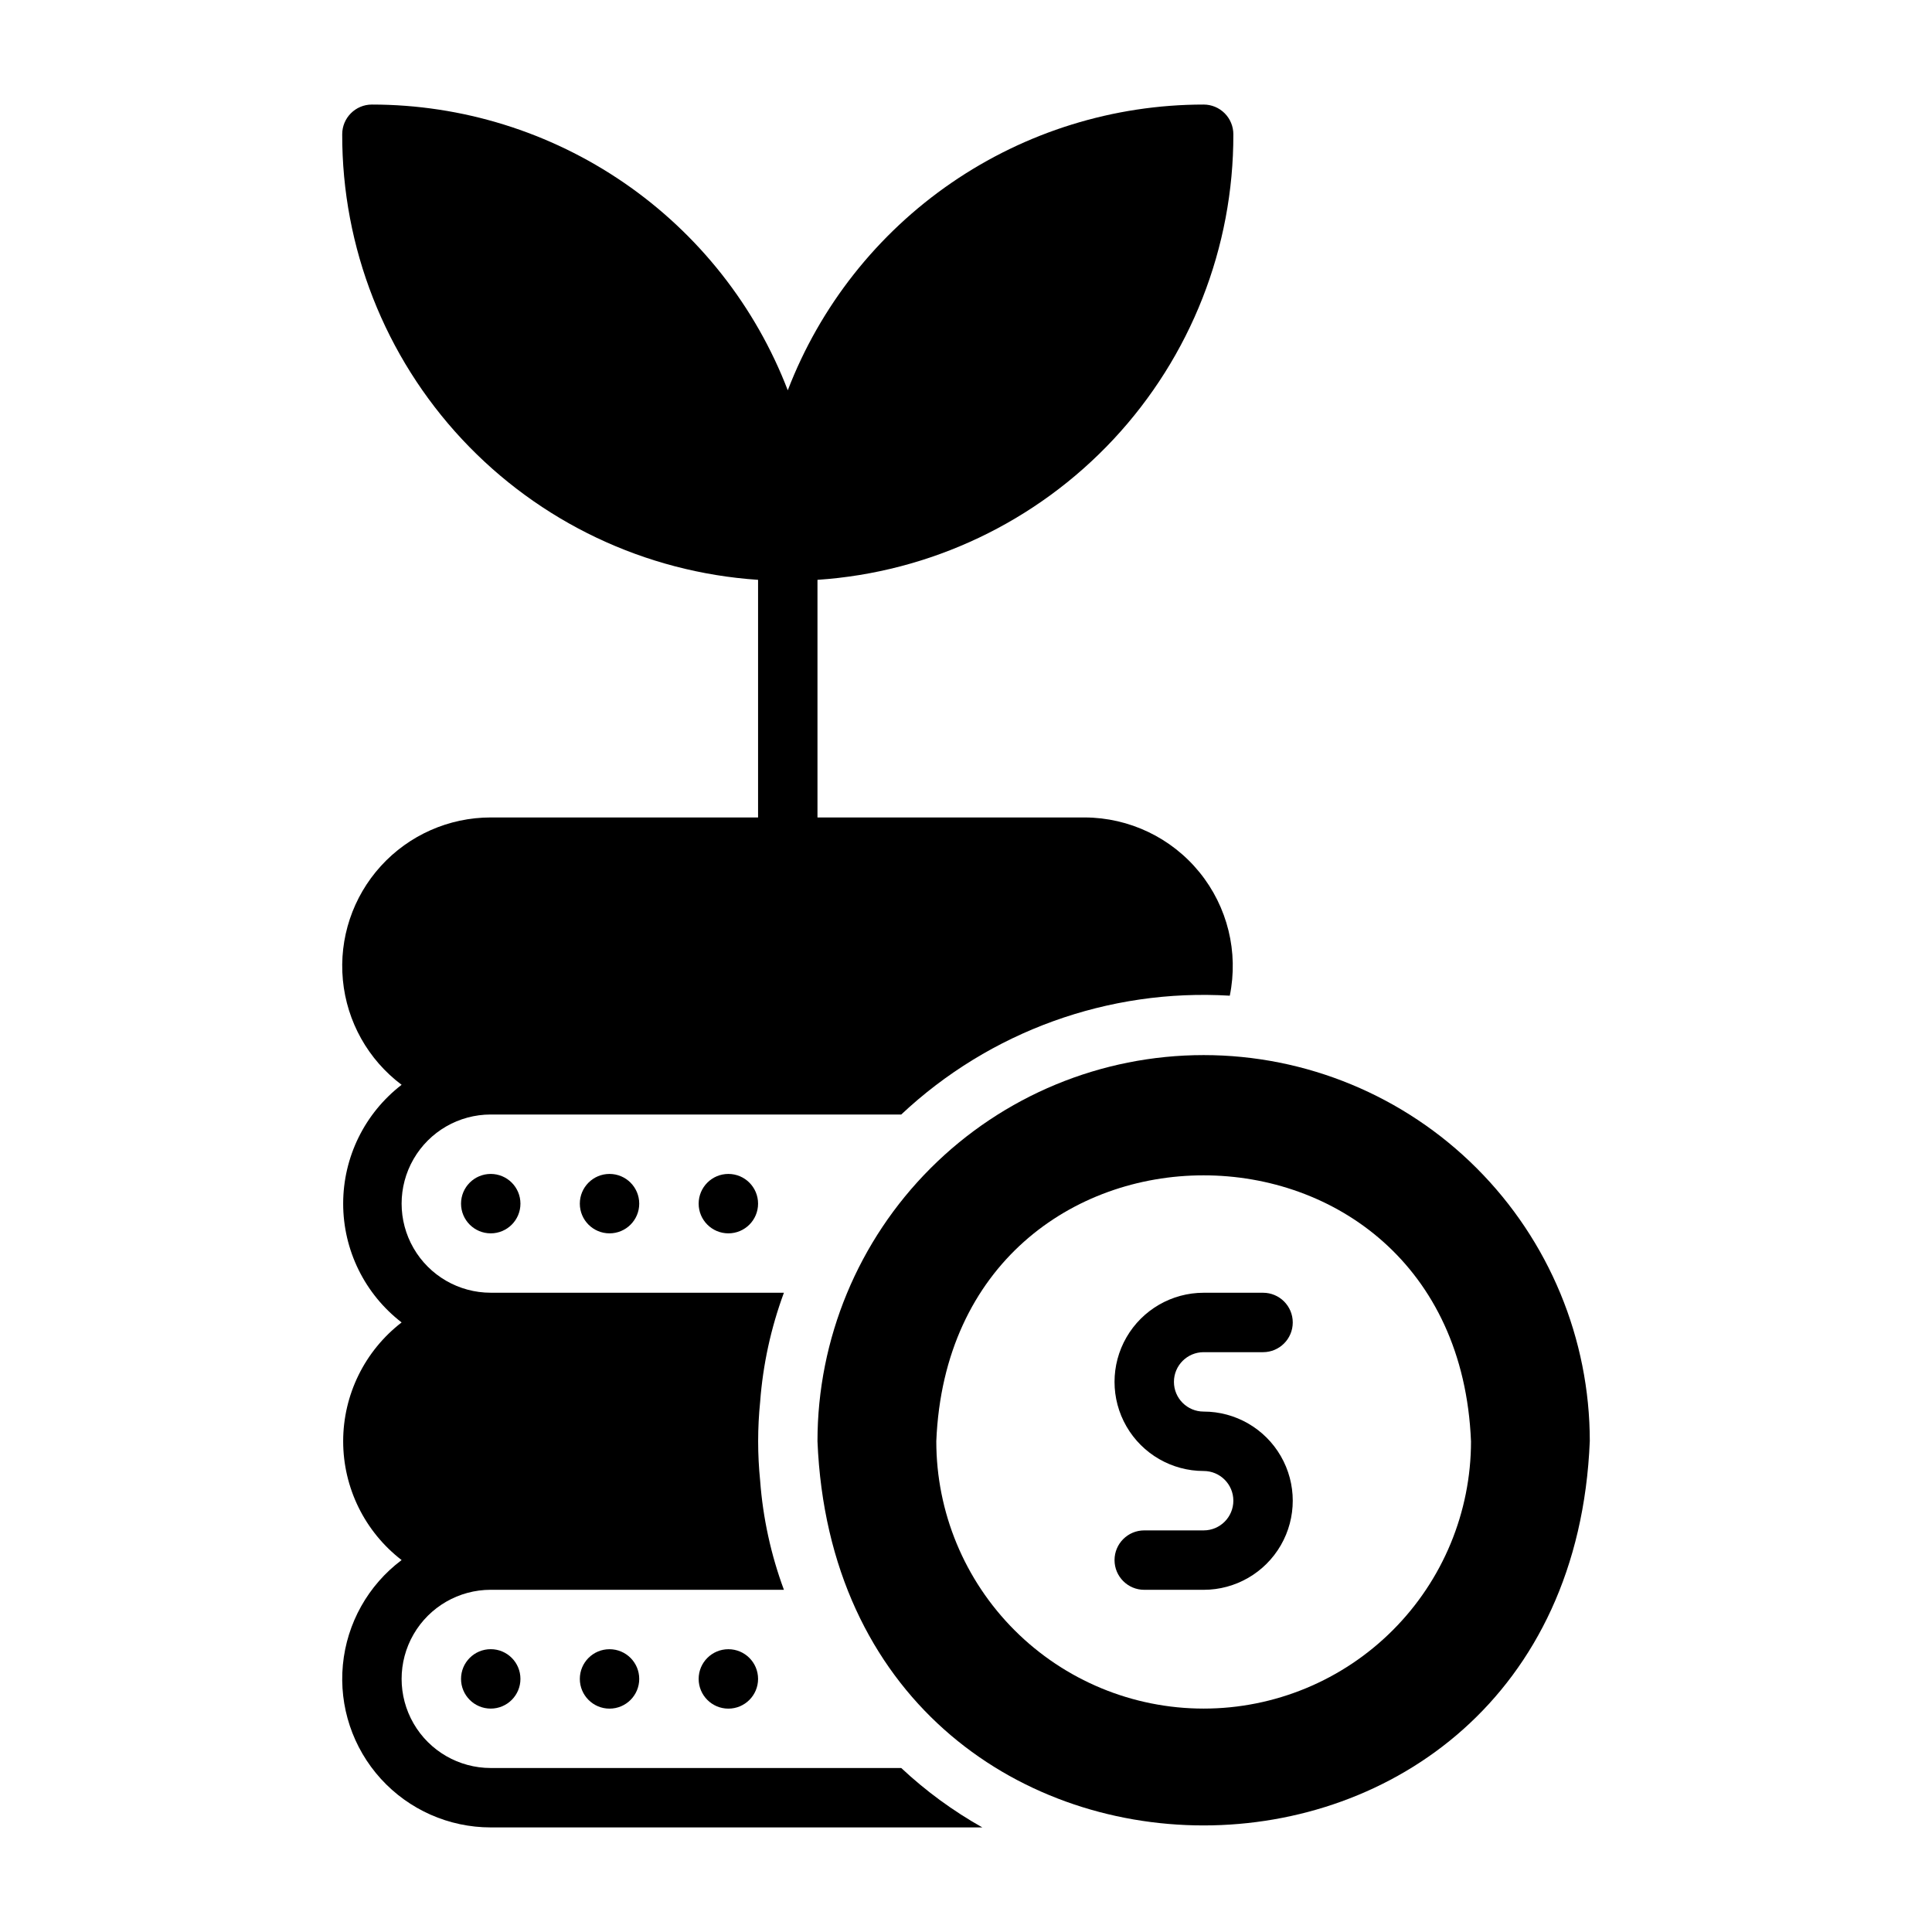
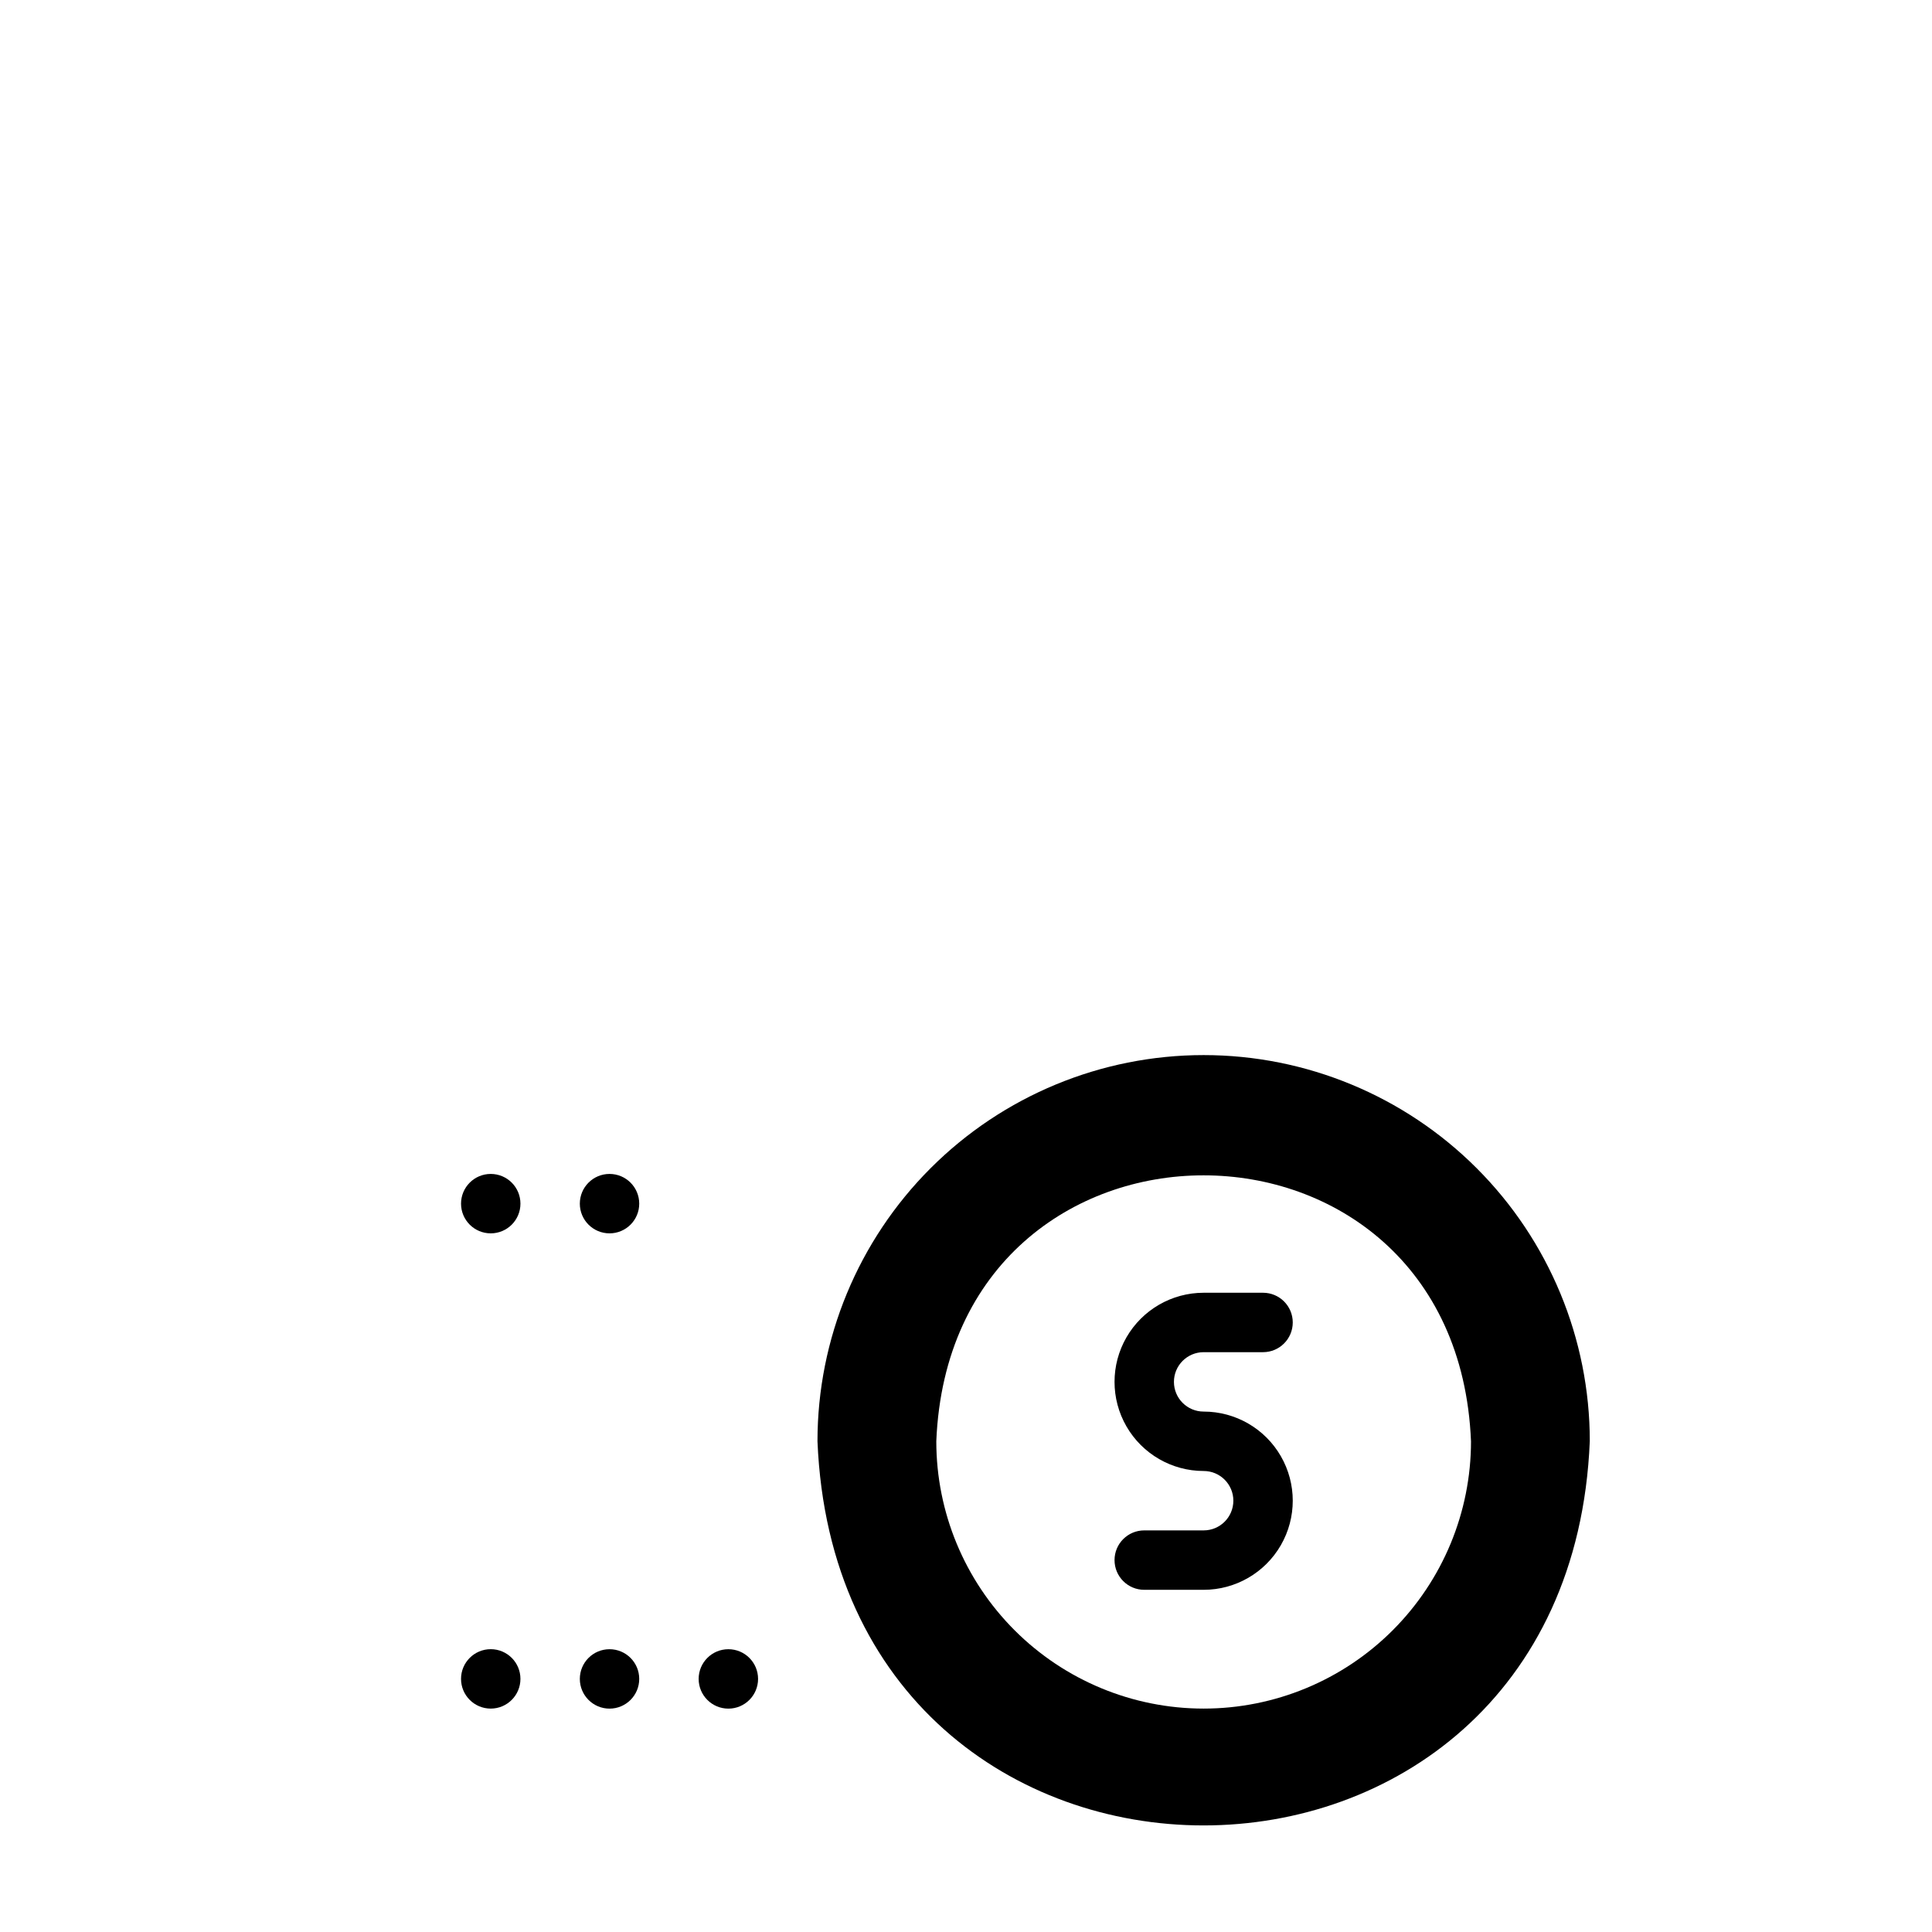
<svg xmlns="http://www.w3.org/2000/svg" fill="#000000" width="800px" height="800px" version="1.1" viewBox="144 144 512 512">
  <g>
    <path d="m274.05 581.05c-4.348 0-7.871 3.523-7.871 7.871 0 4.348 3.523 7.875 7.871 7.875s7.871-3.527 7.871-7.875c0-4.348-3.523-7.871-7.871-7.871z" />
    <path d="m266.18 462.98c0 4.348 3.523 7.871 7.871 7.871s7.871-3.523 7.871-7.871c0-4.348-3.523-7.875-7.871-7.875s-7.871 3.527-7.871 7.875z" />
    <path d="m462.98 502.34h15.742c4.348 0 7.871-3.527 7.871-7.875 0-4.348-3.523-7.871-7.871-7.871h-15.742c-8.438 0-16.234 4.504-20.453 11.809-4.219 7.309-4.219 16.309 0 23.617 4.219 7.305 12.016 11.809 20.453 11.809 4.348 0 7.871 3.523 7.871 7.871 0 4.348-3.523 7.871-7.871 7.871h-15.746c-4.348 0-7.871 3.523-7.871 7.871s3.523 7.875 7.871 7.875h15.746c8.434 0 16.23-4.504 20.449-11.809 4.219-7.309 4.219-16.309 0-23.617-4.219-7.309-12.016-11.809-20.449-11.809-4.348 0-7.875-3.523-7.875-7.871 0-4.348 3.527-7.871 7.875-7.871z" />
    <path d="m462.98 423.61c-27.145 0-53.172 10.781-72.363 29.977-19.191 19.191-29.977 45.219-29.977 72.359 5.59 135.79 199.08 135.71 204.67 0h0.004c0-27.141-10.785-53.168-29.977-72.359-19.191-19.195-45.219-29.977-72.359-29.977zm0 173.18v0.004c-18.793 0-36.812-7.465-50.098-20.754-13.289-13.285-20.754-31.305-20.754-50.098 3.856-93.992 137.84-93.914 141.7 0h0.004c0 18.793-7.465 36.812-20.754 50.098-13.285 13.289-31.305 20.754-50.094 20.754z" />
    <path d="m297.66 588.93c0 4.348 3.523 7.875 7.871 7.875s7.871-3.527 7.871-7.875c0-4.348-3.523-7.871-7.871-7.871s-7.871 3.523-7.871 7.871z" />
    <path d="m329.15 588.93c0 4.348 3.527 7.875 7.875 7.875 4.348 0 7.871-3.527 7.871-7.875 0-4.348-3.523-7.871-7.871-7.871-4.348 0-7.875 3.523-7.875 7.871z" />
    <path d="m297.66 462.98c0 4.348 3.523 7.871 7.871 7.871s7.871-3.523 7.871-7.871c0-4.348-3.523-7.875-7.871-7.875s-7.871 3.527-7.871 7.875z" />
-     <path d="m329.15 462.98c0 4.348 3.527 7.871 7.875 7.871 4.348 0 7.871-3.523 7.871-7.871 0-4.348-3.523-7.875-7.871-7.875-4.348 0-7.875 3.527-7.875 7.875z" />
-     <path d="m382.84 612.54h-108.79c-8.438 0-16.234-4.5-20.453-11.809-4.219-7.305-4.219-16.309 0-23.617 4.219-7.305 12.016-11.805 20.453-11.805h77.695c-3.438-9.289-5.559-19.016-6.297-28.891-0.707-6.965-0.707-13.98 0-20.941 0.742-9.875 2.863-19.602 6.297-28.891h-77.695c-8.438 0-16.234-4.5-20.453-11.809-4.219-7.305-4.219-16.309 0-23.613 4.219-7.309 12.016-11.809 20.453-11.809h108.79c23.453-22.031 54.949-33.422 87.066-31.488 2.359-11.555-0.59-23.559-8.031-32.707-7.441-9.152-18.59-14.48-30.383-14.527h-70.852v-62.973c29.934-2 57.984-15.32 78.453-37.25 20.469-21.934 31.824-50.832 31.758-80.832 0-2.09-0.832-4.09-2.305-5.566-1.477-1.477-3.481-2.305-5.566-2.305-23.875 0.004-47.184 7.242-66.859 20.762-19.672 13.516-34.789 32.684-43.352 54.965-8.562-22.281-23.676-41.449-43.352-54.965-19.676-13.52-42.984-20.758-66.855-20.762-4.348 0-7.871 3.523-7.871 7.871-0.066 30 11.285 58.898 31.754 80.832 20.469 21.93 48.52 35.25 78.453 37.25v62.977l-70.848-0.004c-11.086 0-21.656 4.676-29.117 12.879-7.461 8.199-11.113 19.164-10.066 30.199 1.047 11.039 6.699 21.121 15.566 27.773-9.766 7.523-15.488 19.156-15.488 31.488 0 12.328 5.723 23.961 15.488 31.484-9.766 7.527-15.488 19.16-15.488 31.488 0 12.332 5.723 23.965 15.488 31.488-8.867 6.652-14.52 16.734-15.566 27.773-1.047 11.035 2.606 22 10.066 30.199 7.461 8.203 18.031 12.879 29.117 12.879h130.28c-7.769-4.367-14.984-9.652-21.492-15.746z" />
  </g>
</svg>